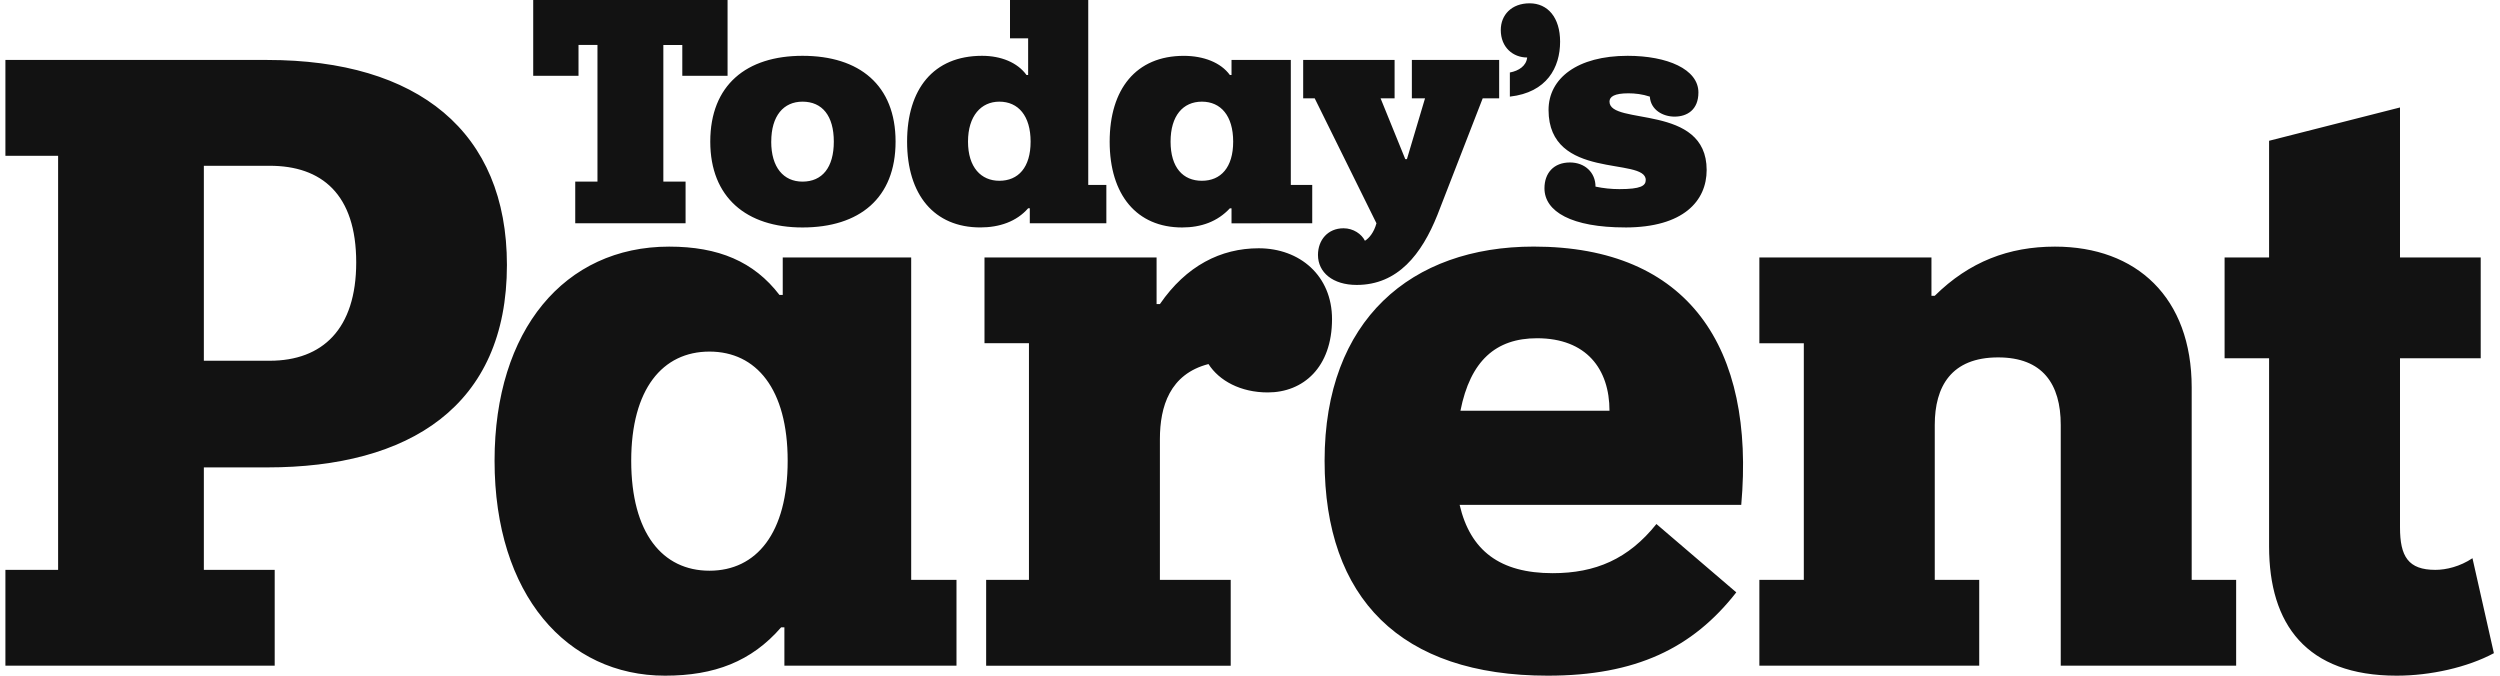
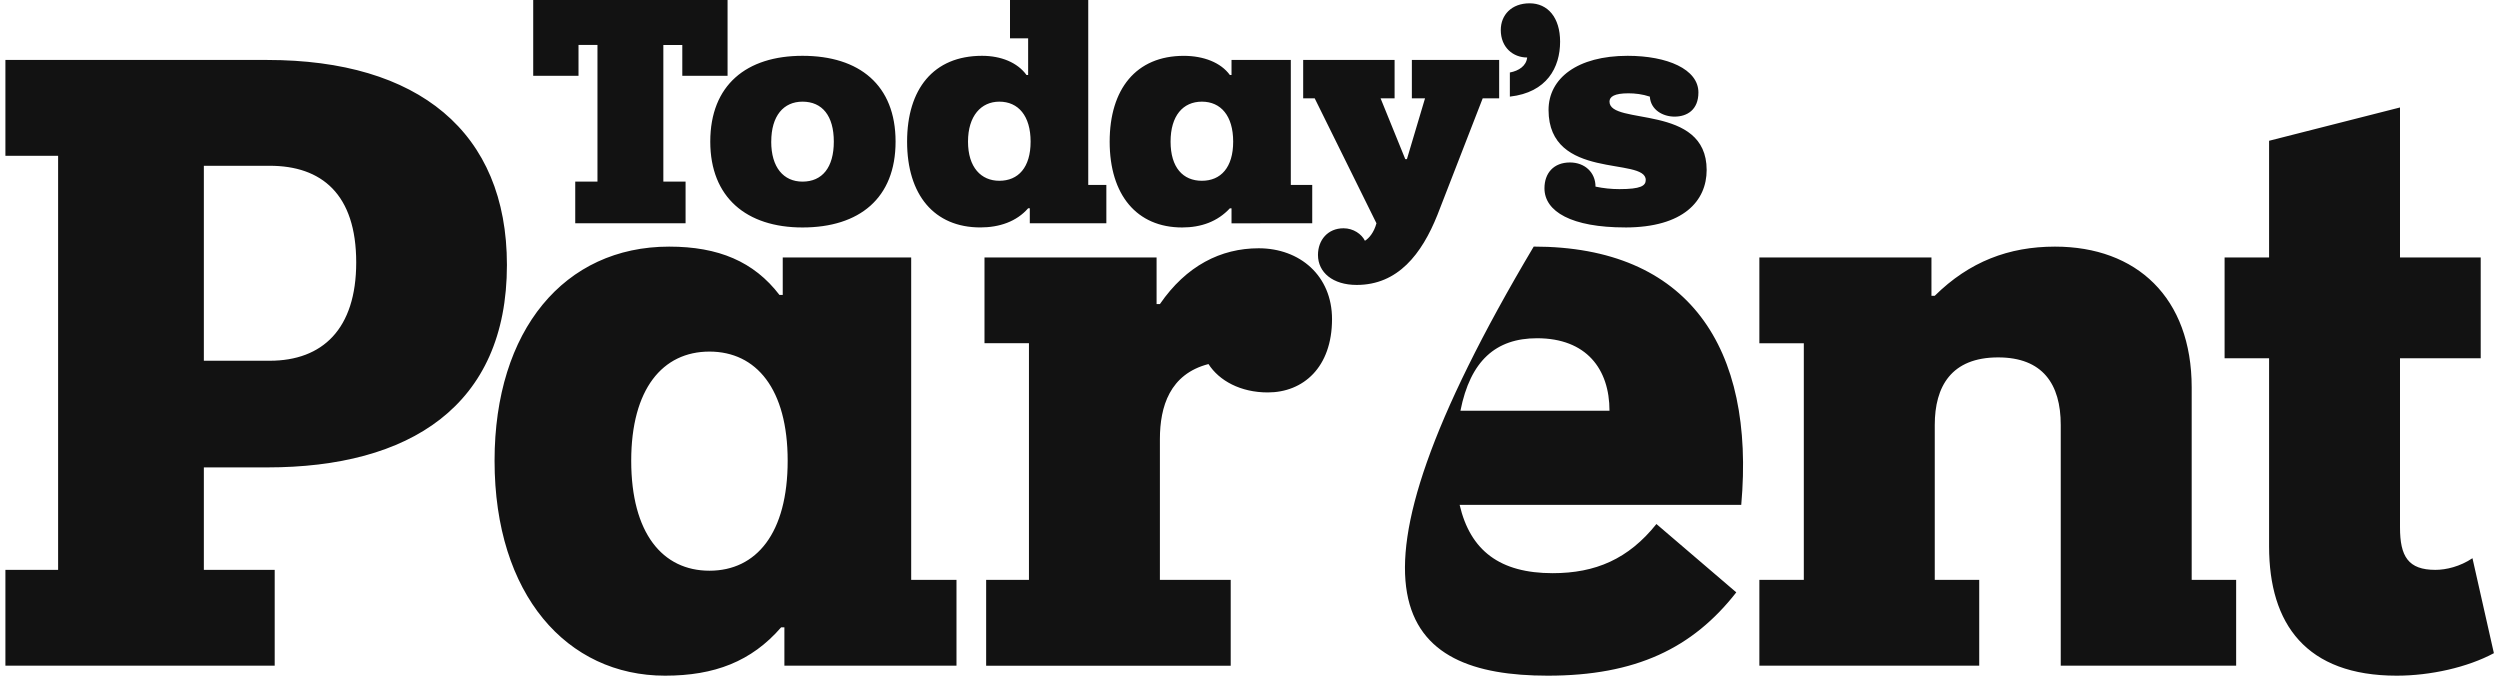
<svg xmlns="http://www.w3.org/2000/svg" viewBox="0 0 74 20" fill="none">
-   <path fill-rule="evenodd" clip-rule="evenodd" d="M30.506 4.192C30.506 4.957 30.141 5.351 29.58 5.351C29.043 5.351 28.653 4.957 28.653 4.192C28.653 3.428 29.043 3.009 29.58 3.009C30.141 3.009 30.506 3.428 30.506 4.192ZM36.502 4.192C36.502 4.957 36.136 5.351 35.576 5.351C35.015 5.351 34.649 4.957 34.649 4.192C34.649 3.428 35.015 3.009 35.576 3.009C36.137 3.009 36.502 3.428 36.502 4.192ZM22.828 4.192C22.828 4.957 23.194 5.376 23.754 5.376C24.339 5.376 24.681 4.957 24.681 4.192C24.681 3.428 24.339 3.009 23.754 3.009C23.194 3.009 22.829 3.428 22.829 4.192H22.828ZM45.204 1.702C45.179 1.948 44.96 2.096 44.692 2.146V2.86C45.789 2.737 46.179 1.997 46.179 1.233C46.179 0.518 45.813 0.098 45.277 0.098C44.74 0.098 44.423 0.444 44.423 0.888C44.423 1.406 44.789 1.702 45.204 1.702ZM45.496 10.012C46.959 10.012 47.641 10.925 47.641 12.158H43.229C43.522 10.678 44.277 10.012 45.496 10.012ZM48.104 6.733C49.835 6.733 50.517 5.943 50.517 5.031C50.517 3.058 47.641 3.724 47.641 3.008C47.641 2.861 47.787 2.762 48.202 2.762C48.397 2.762 48.616 2.787 48.835 2.86C48.86 3.255 49.225 3.452 49.566 3.452C49.932 3.452 50.273 3.256 50.273 2.737C50.273 2.046 49.347 1.652 48.177 1.652C46.69 1.652 45.837 2.318 45.837 3.255C45.837 5.351 48.714 4.636 48.714 5.327C48.714 5.499 48.568 5.598 47.934 5.598C47.696 5.598 47.459 5.573 47.227 5.524C47.227 5.105 46.91 4.809 46.471 4.809C45.984 4.809 45.716 5.129 45.716 5.573C45.716 6.264 46.52 6.732 48.104 6.732L48.104 6.733ZM40.158 8.434C41.377 8.434 42.083 7.522 42.547 6.363L43.888 2.91H44.375V1.775H41.791V2.91H42.181L41.645 4.71H41.596L40.865 2.91H41.28V1.775H38.574V2.91H38.915L40.743 6.609C40.67 6.881 40.524 7.053 40.402 7.127C40.304 6.929 40.061 6.757 39.768 6.757C39.305 6.757 39.012 7.103 39.012 7.547C39.012 8.064 39.452 8.434 40.158 8.434ZM20.293 6.609V5.376H19.635V1.332H20.196V2.244H21.536V0H15.783V2.244H17.124V1.331H17.685V5.375H17.027V6.609H20.293L20.293 6.609ZM26.509 4.192C26.509 5.869 25.436 6.733 23.754 6.733C22.097 6.733 21.024 5.845 21.024 4.192C21.024 2.516 22.097 1.652 23.754 1.652C25.436 1.652 26.509 2.516 26.509 4.192ZM6.034 10.678V4.907H7.984C9.52 4.907 10.544 5.746 10.544 7.768C10.544 9.741 9.544 10.678 7.984 10.678H6.035L6.034 10.678ZM23.315 13.638C23.315 15.783 22.39 16.893 21 16.893C19.611 16.893 18.684 15.783 18.684 13.638C18.684 11.516 19.611 10.407 21 10.407C22.39 10.407 23.315 11.517 23.315 13.638ZM38.842 6.609V5.475H38.208V1.775H36.453V2.22H36.404C36.136 1.85 35.625 1.653 35.04 1.653C33.626 1.653 32.846 2.639 32.846 4.193C32.846 5.771 33.65 6.733 34.991 6.733C35.552 6.733 36.038 6.56 36.404 6.166H36.453V6.61C36.453 6.609 38.842 6.609 38.842 6.609ZM30.384 2.219C30.116 1.849 29.629 1.652 29.068 1.652C27.629 1.652 26.85 2.638 26.85 4.192C26.85 5.77 27.654 6.732 29.019 6.732C29.58 6.732 30.091 6.559 30.433 6.165H30.482V6.609H32.748V5.474H32.212V0H29.896V1.134H30.433V2.22H30.384L30.384 2.219ZM37.258 7.349C36.136 7.349 35.113 7.866 34.333 9.001H34.235V7.62H29.141V10.159H30.457V17.165H29.19V19.705H36.429V17.165H34.333V12.996C34.333 12.034 34.626 11.072 35.771 10.776C36.088 11.27 36.722 11.616 37.526 11.616C38.574 11.616 39.428 10.876 39.428 9.445C39.428 8.163 38.477 7.349 37.258 7.349L37.258 7.349ZM65.848 7.62H67.165V4.167L71.04 3.181V7.62H73.429V10.604H71.04V15.61C71.04 16.473 71.284 16.868 72.088 16.868C72.405 16.868 72.82 16.769 73.185 16.523L73.819 19.334C73.039 19.753 71.942 20 70.943 20C68.261 20 67.165 18.471 67.165 16.177V10.604H65.848V7.62L65.848 7.62ZM52.077 7.62V10.16H53.393V17.164H52.077V19.704H58.585V17.164H57.269V12.577C57.269 11.442 57.756 10.579 59.145 10.579C60.462 10.579 60.998 11.368 60.998 12.577V19.704H66.19V17.164H64.874V11.468C64.874 8.805 63.24 7.3 60.827 7.3C59.463 7.3 58.292 7.744 57.269 8.755H57.171V7.621H52.077L52.077 7.62ZM51.394 17.534L49.03 15.511C48.202 16.547 47.227 16.966 45.959 16.966C44.399 16.966 43.522 16.301 43.205 14.944H51.541C51.955 10.284 49.981 7.299 45.398 7.299C41.767 7.299 39.208 9.47 39.208 13.637C39.208 17.707 41.45 20 45.813 20C48.421 20 50.103 19.186 51.394 17.534V17.534ZM28.312 19.704V17.164H26.971V7.62H23.169V8.73H23.072C22.316 7.743 21.268 7.3 19.806 7.3C16.71 7.3 14.639 9.766 14.639 13.637C14.639 17.608 16.783 20 19.684 20C21.146 20 22.243 19.581 23.121 18.57H23.218V19.704H28.313L28.312 19.704ZM7.912 13.835C12.104 13.835 15.005 12.034 15.005 7.842C15.005 3.896 12.372 1.775 7.912 1.775H0.16V4.611H1.72V16.868H0.16V19.704H8.131V16.868H6.034V13.835H7.911H7.912Z" fill="#121212" />
+   <path fill-rule="evenodd" clip-rule="evenodd" d="M30.506 4.192C30.506 4.957 30.141 5.351 29.58 5.351C29.043 5.351 28.653 4.957 28.653 4.192C28.653 3.428 29.043 3.009 29.58 3.009C30.141 3.009 30.506 3.428 30.506 4.192ZM36.502 4.192C36.502 4.957 36.136 5.351 35.576 5.351C35.015 5.351 34.649 4.957 34.649 4.192C34.649 3.428 35.015 3.009 35.576 3.009C36.137 3.009 36.502 3.428 36.502 4.192ZM22.828 4.192C22.828 4.957 23.194 5.376 23.754 5.376C24.339 5.376 24.681 4.957 24.681 4.192C24.681 3.428 24.339 3.009 23.754 3.009C23.194 3.009 22.829 3.428 22.829 4.192H22.828ZM45.204 1.702C45.179 1.948 44.96 2.096 44.692 2.146V2.86C45.789 2.737 46.179 1.997 46.179 1.233C46.179 0.518 45.813 0.098 45.277 0.098C44.74 0.098 44.423 0.444 44.423 0.888C44.423 1.406 44.789 1.702 45.204 1.702ZM45.496 10.012C46.959 10.012 47.641 10.925 47.641 12.158H43.229C43.522 10.678 44.277 10.012 45.496 10.012ZM48.104 6.733C49.835 6.733 50.517 5.943 50.517 5.031C50.517 3.058 47.641 3.724 47.641 3.008C47.641 2.861 47.787 2.762 48.202 2.762C48.397 2.762 48.616 2.787 48.835 2.86C48.86 3.255 49.225 3.452 49.566 3.452C49.932 3.452 50.273 3.256 50.273 2.737C50.273 2.046 49.347 1.652 48.177 1.652C46.69 1.652 45.837 2.318 45.837 3.255C45.837 5.351 48.714 4.636 48.714 5.327C48.714 5.499 48.568 5.598 47.934 5.598C47.696 5.598 47.459 5.573 47.227 5.524C47.227 5.105 46.91 4.809 46.471 4.809C45.984 4.809 45.716 5.129 45.716 5.573C45.716 6.264 46.52 6.732 48.104 6.732L48.104 6.733ZM40.158 8.434C41.377 8.434 42.083 7.522 42.547 6.363L43.888 2.91H44.375V1.775H41.791V2.91H42.181L41.645 4.71H41.596L40.865 2.91H41.28V1.775H38.574V2.91H38.915L40.743 6.609C40.67 6.881 40.524 7.053 40.402 7.127C40.304 6.929 40.061 6.757 39.768 6.757C39.305 6.757 39.012 7.103 39.012 7.547C39.012 8.064 39.452 8.434 40.158 8.434ZM20.293 6.609V5.376H19.635V1.332H20.196V2.244H21.536V0H15.783V2.244H17.124V1.331H17.685V5.375H17.027V6.609H20.293L20.293 6.609ZM26.509 4.192C26.509 5.869 25.436 6.733 23.754 6.733C22.097 6.733 21.024 5.845 21.024 4.192C21.024 2.516 22.097 1.652 23.754 1.652C25.436 1.652 26.509 2.516 26.509 4.192ZM6.034 10.678V4.907H7.984C9.52 4.907 10.544 5.746 10.544 7.768C10.544 9.741 9.544 10.678 7.984 10.678H6.035L6.034 10.678ZM23.315 13.638C23.315 15.783 22.39 16.893 21 16.893C19.611 16.893 18.684 15.783 18.684 13.638C18.684 11.516 19.611 10.407 21 10.407C22.39 10.407 23.315 11.517 23.315 13.638ZM38.842 6.609V5.475H38.208V1.775H36.453V2.22H36.404C36.136 1.85 35.625 1.653 35.04 1.653C33.626 1.653 32.846 2.639 32.846 4.193C32.846 5.771 33.65 6.733 34.991 6.733C35.552 6.733 36.038 6.56 36.404 6.166H36.453V6.61C36.453 6.609 38.842 6.609 38.842 6.609ZM30.384 2.219C30.116 1.849 29.629 1.652 29.068 1.652C27.629 1.652 26.85 2.638 26.85 4.192C26.85 5.77 27.654 6.732 29.019 6.732C29.58 6.732 30.091 6.559 30.433 6.165H30.482V6.609H32.748V5.474H32.212V0H29.896V1.134H30.433V2.22H30.384L30.384 2.219ZM37.258 7.349C36.136 7.349 35.113 7.866 34.333 9.001H34.235V7.62H29.141V10.159H30.457V17.165H29.19V19.705H36.429V17.165H34.333V12.996C34.333 12.034 34.626 11.072 35.771 10.776C36.088 11.27 36.722 11.616 37.526 11.616C38.574 11.616 39.428 10.876 39.428 9.445C39.428 8.163 38.477 7.349 37.258 7.349L37.258 7.349ZM65.848 7.62H67.165V4.167L71.04 3.181V7.62H73.429V10.604H71.04V15.61C71.04 16.473 71.284 16.868 72.088 16.868C72.405 16.868 72.82 16.769 73.185 16.523L73.819 19.334C73.039 19.753 71.942 20 70.943 20C68.261 20 67.165 18.471 67.165 16.177V10.604H65.848V7.62L65.848 7.62ZM52.077 7.62V10.16H53.393V17.164H52.077V19.704H58.585V17.164H57.269V12.577C57.269 11.442 57.756 10.579 59.145 10.579C60.462 10.579 60.998 11.368 60.998 12.577V19.704H66.19V17.164H64.874V11.468C64.874 8.805 63.24 7.3 60.827 7.3C59.463 7.3 58.292 7.744 57.269 8.755H57.171V7.621H52.077L52.077 7.62ZM51.394 17.534L49.03 15.511C48.202 16.547 47.227 16.966 45.959 16.966C44.399 16.966 43.522 16.301 43.205 14.944H51.541C51.955 10.284 49.981 7.299 45.398 7.299C39.208 17.707 41.45 20 45.813 20C48.421 20 50.103 19.186 51.394 17.534V17.534ZM28.312 19.704V17.164H26.971V7.62H23.169V8.73H23.072C22.316 7.743 21.268 7.3 19.806 7.3C16.71 7.3 14.639 9.766 14.639 13.637C14.639 17.608 16.783 20 19.684 20C21.146 20 22.243 19.581 23.121 18.57H23.218V19.704H28.313L28.312 19.704ZM7.912 13.835C12.104 13.835 15.005 12.034 15.005 7.842C15.005 3.896 12.372 1.775 7.912 1.775H0.16V4.611H1.72V16.868H0.16V19.704H8.131V16.868H6.034V13.835H7.911H7.912Z" fill="#121212" />
</svg>